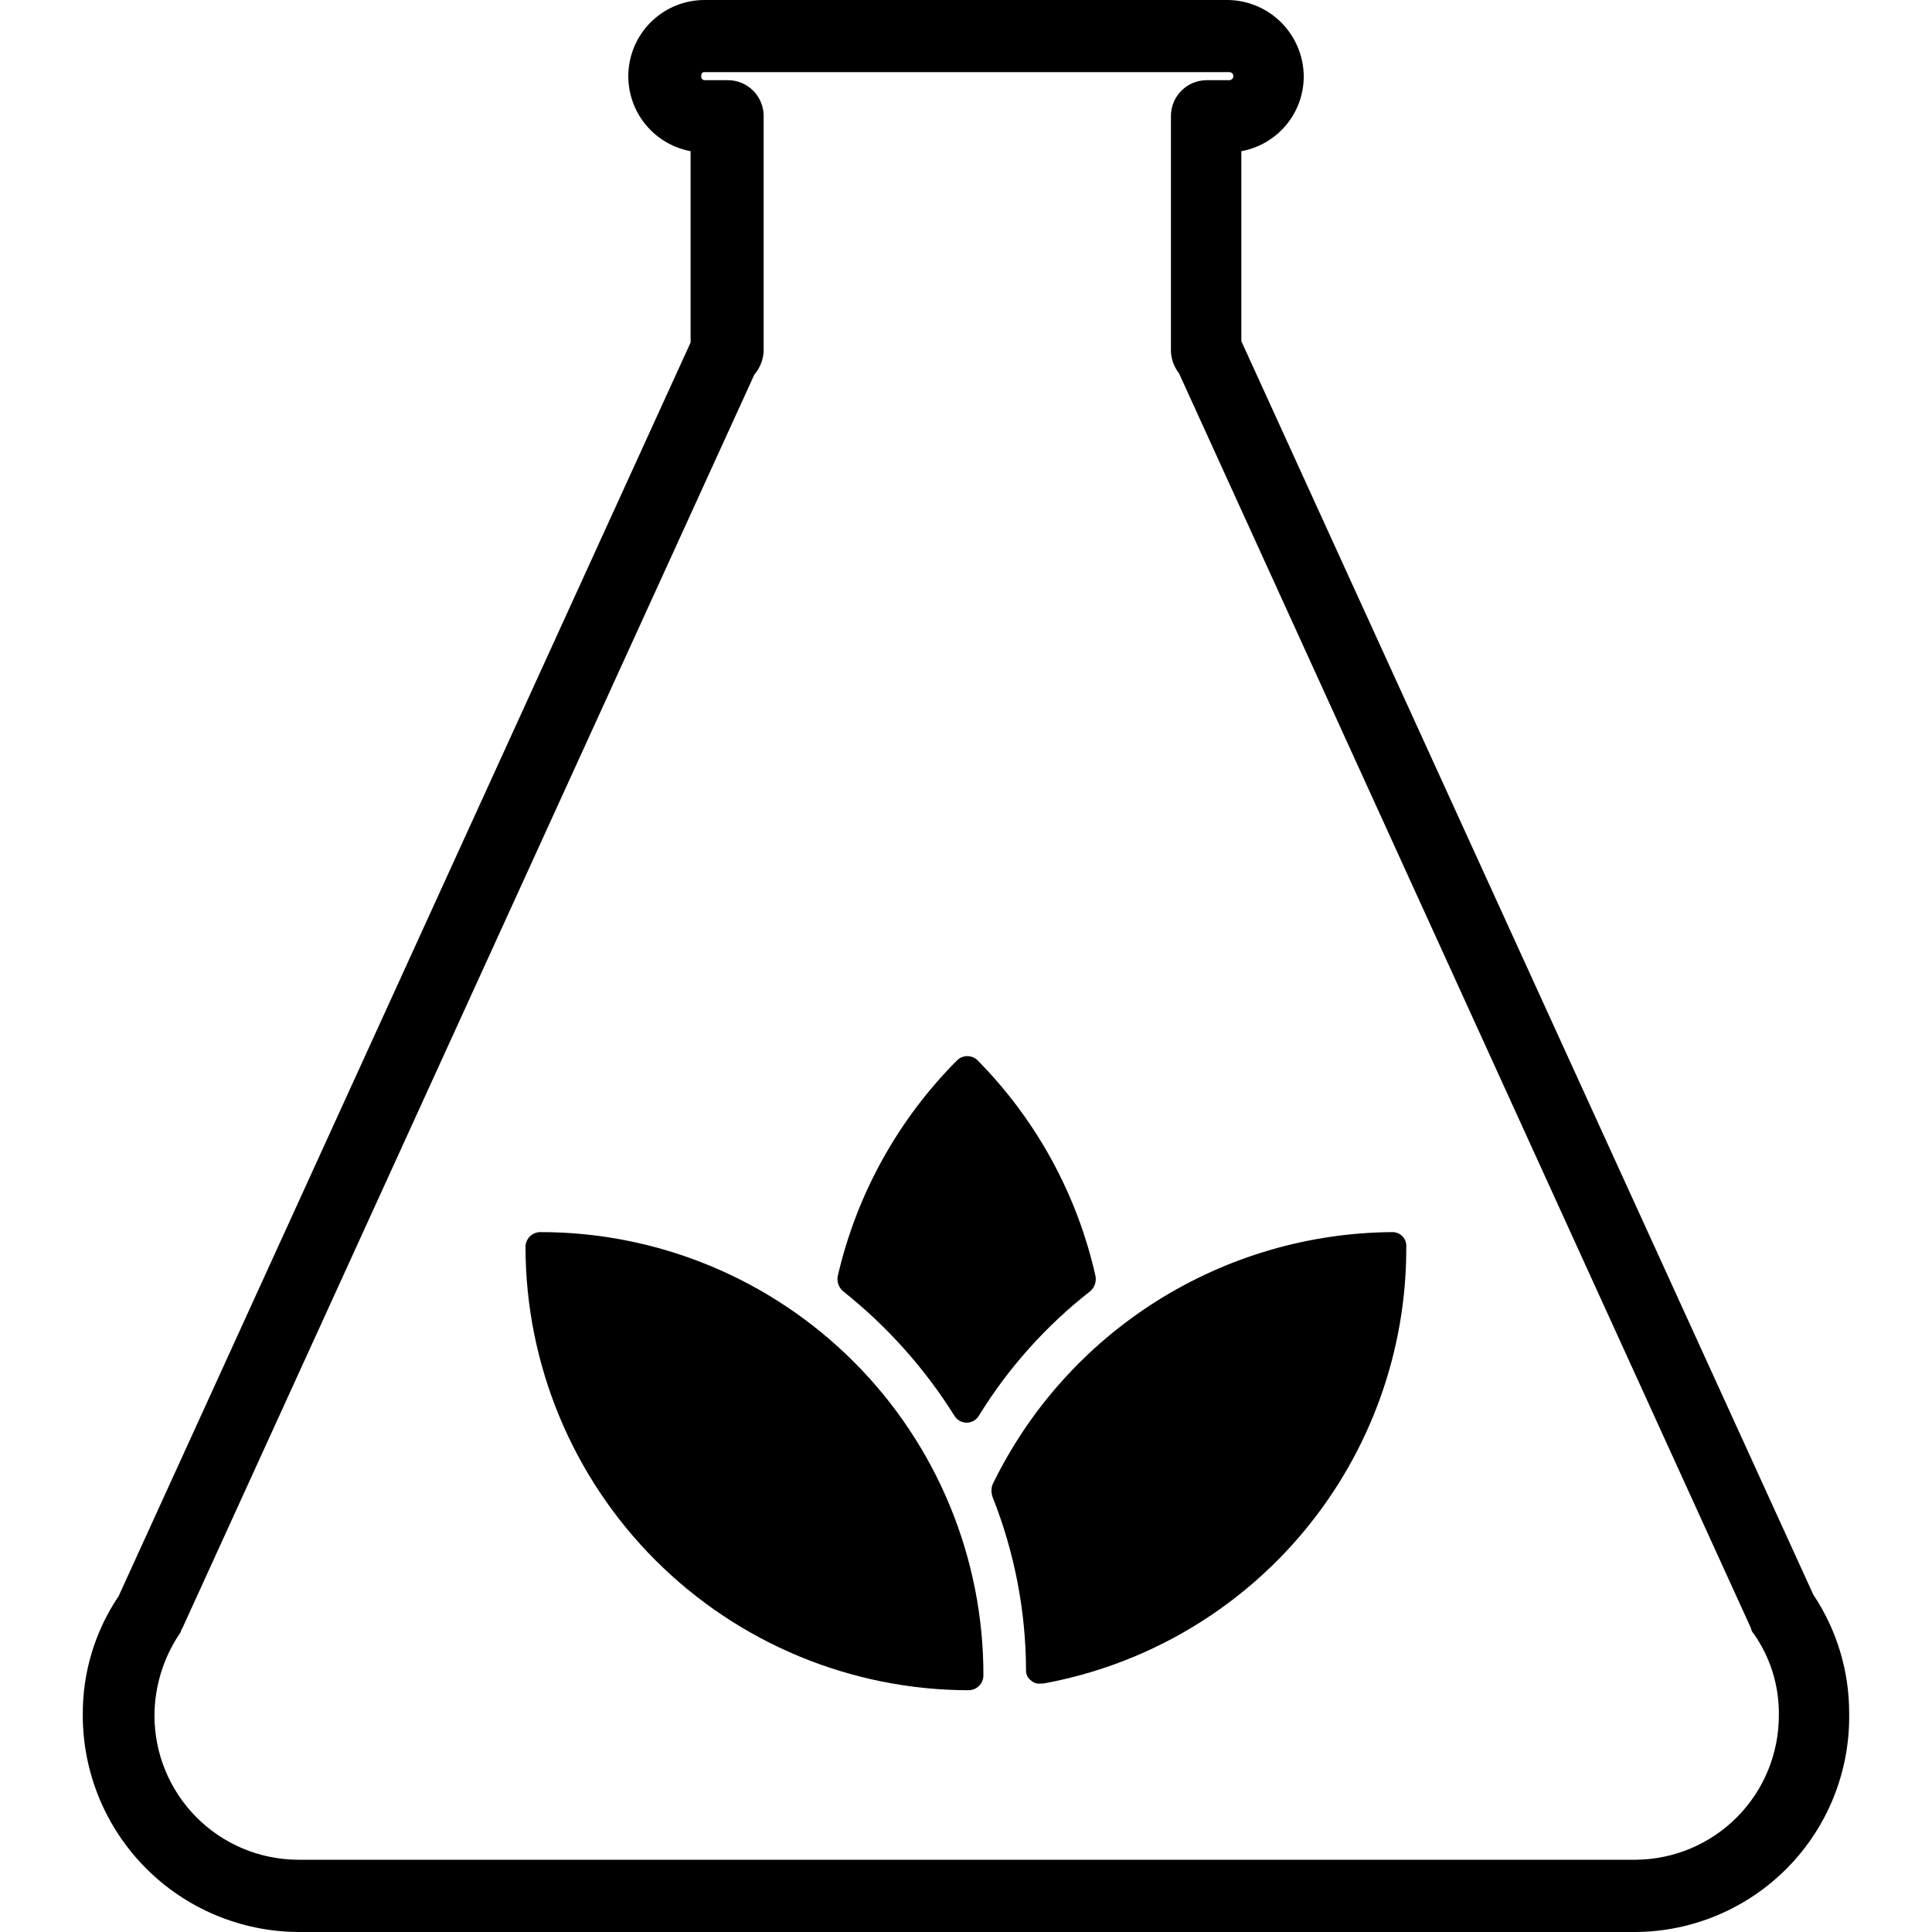
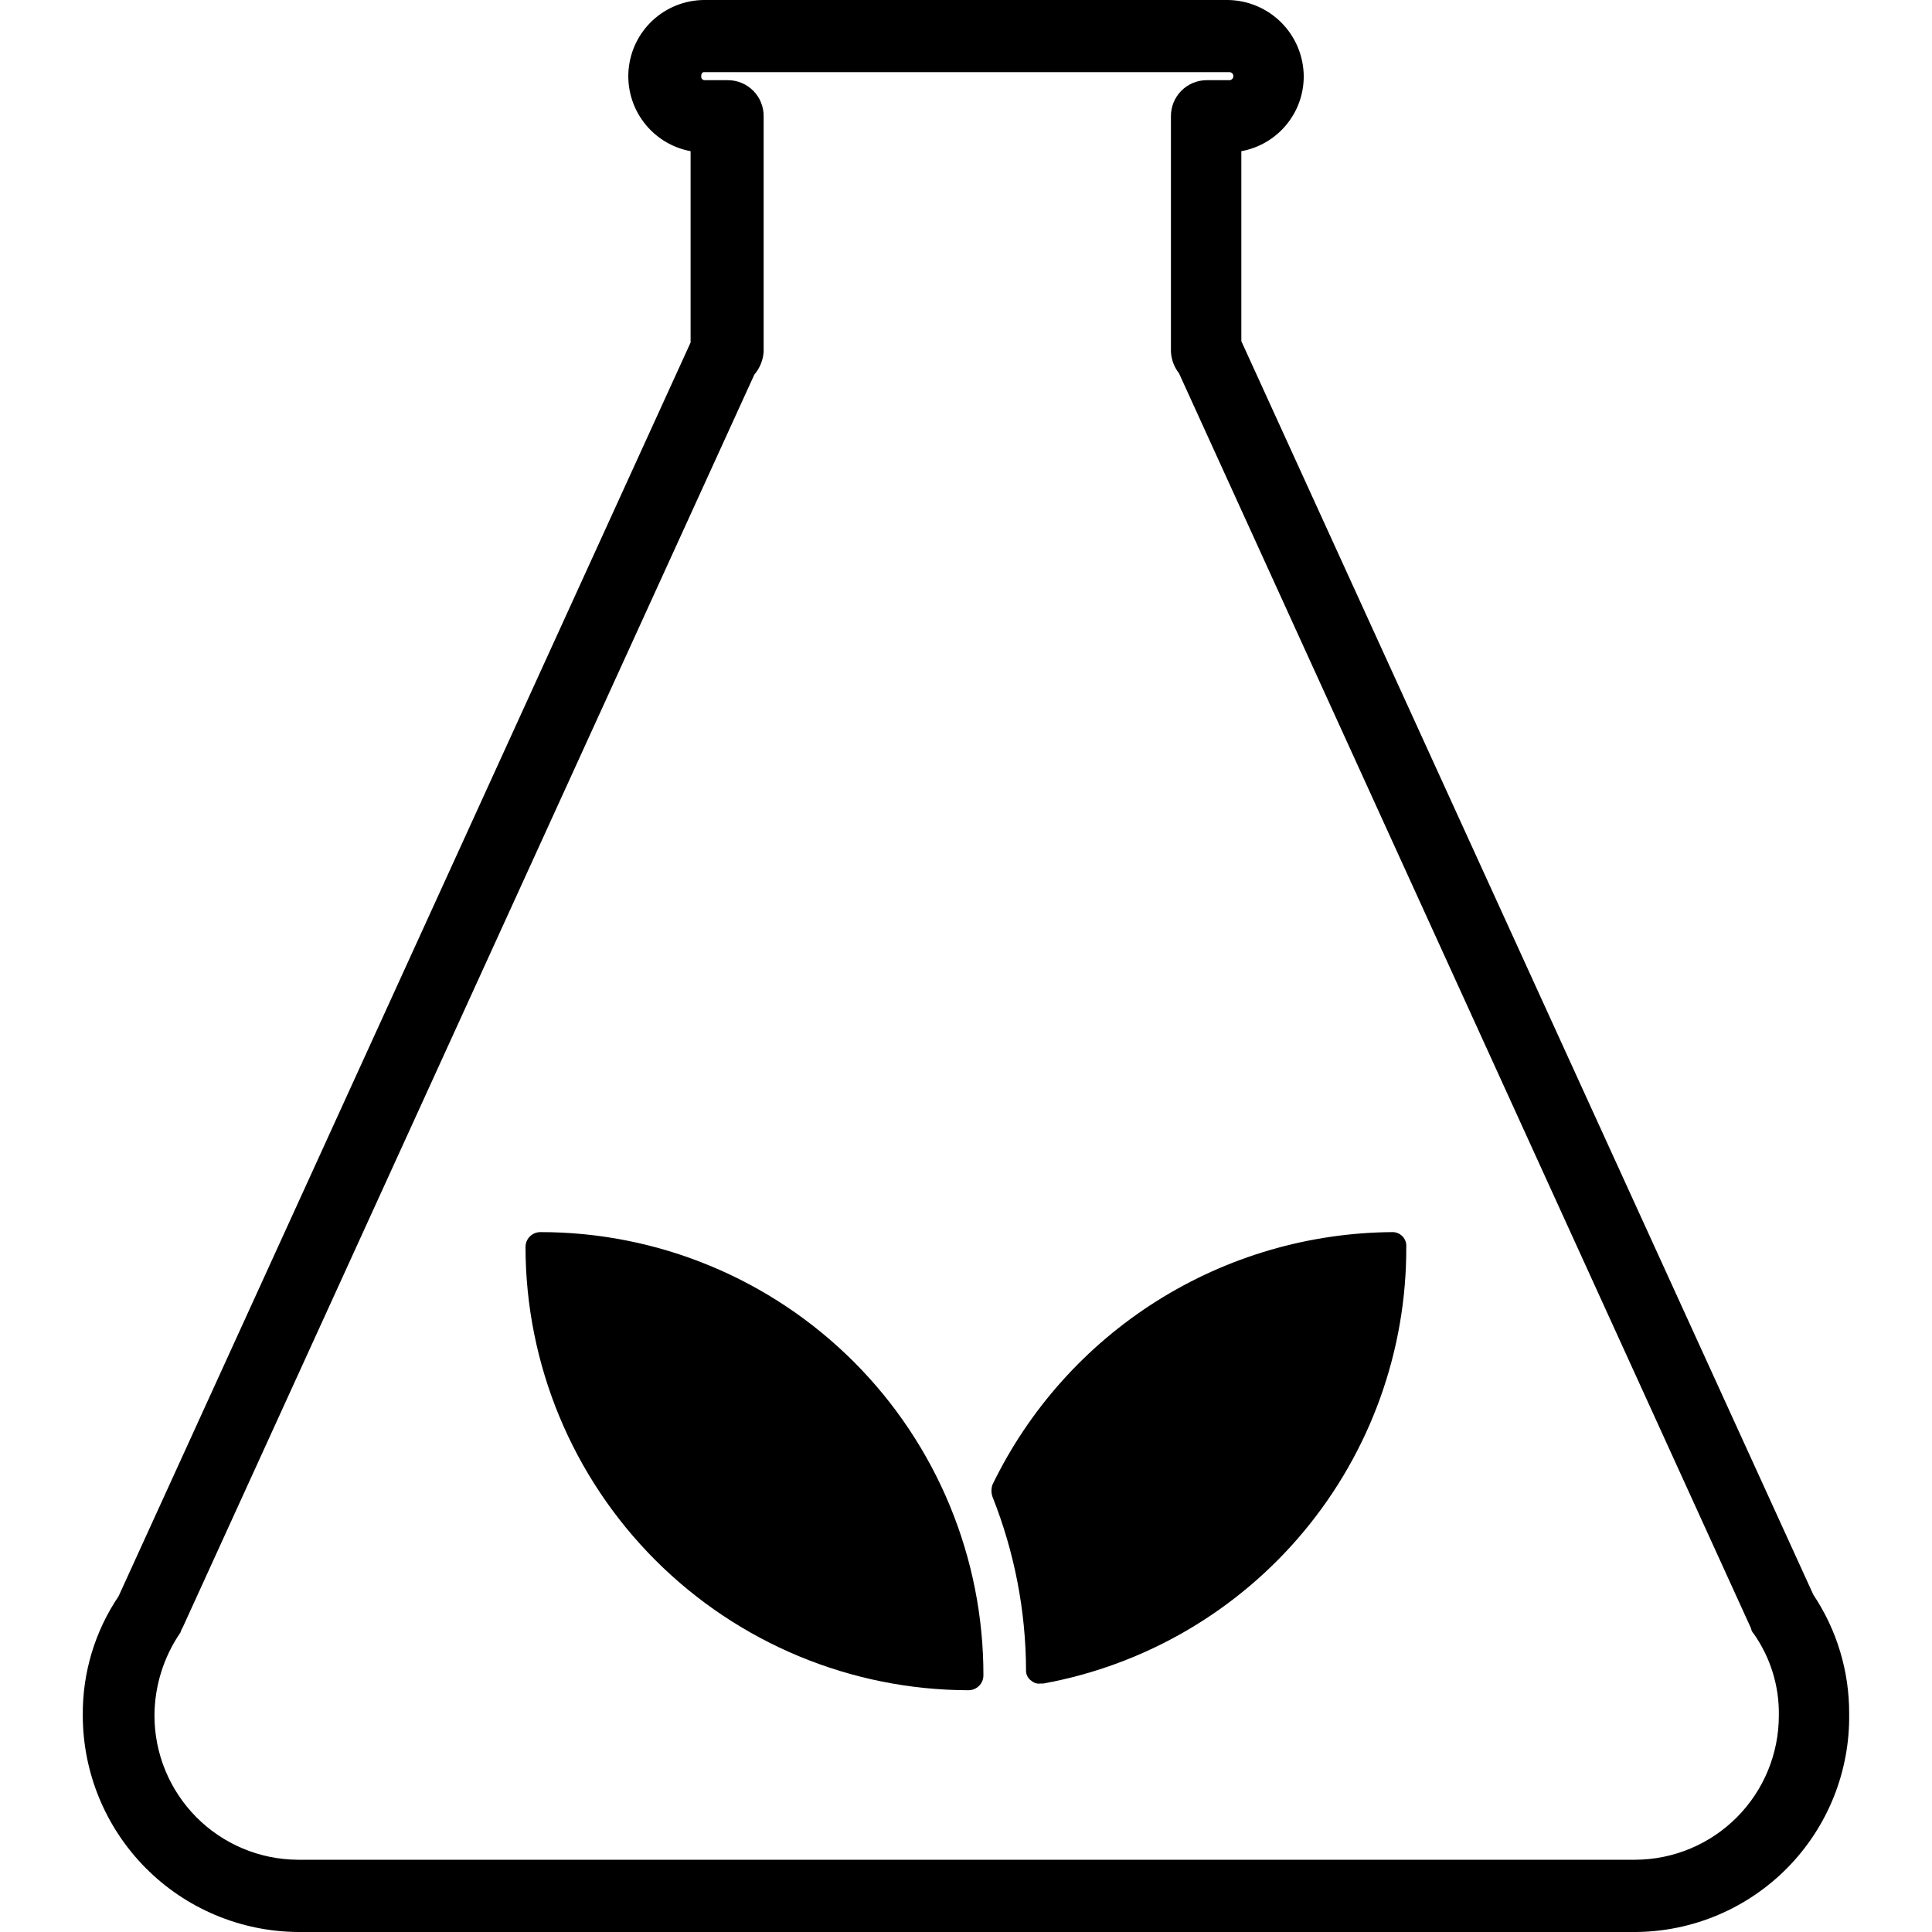
<svg xmlns="http://www.w3.org/2000/svg" width="80" height="80" viewBox="0 0 80 80" fill="none">
  <path d="M22.371 51.019C22.21 51.02 22.055 51.085 21.94 51.199C21.826 51.314 21.761 51.468 21.76 51.63C21.764 56.496 23.699 61.162 27.139 64.604C30.579 68.045 35.244 69.982 40.11 69.989C40.272 69.987 40.426 69.922 40.541 69.808C40.655 69.694 40.72 69.539 40.721 69.377C40.725 66.966 40.252 64.578 39.331 62.349C38.411 60.121 37.059 58.096 35.355 56.391C33.65 54.686 31.626 53.334 29.398 52.412C27.17 51.49 24.782 51.016 22.371 51.019V51.019Z" fill="black" />
-   <path d="M39.526 58.633C39.579 58.718 39.653 58.788 39.74 58.836C39.828 58.885 39.926 58.91 40.026 58.91C40.126 58.91 40.225 58.885 40.312 58.836C40.4 58.788 40.473 58.718 40.526 58.633C41.745 56.65 43.309 54.9 45.143 53.467C45.229 53.392 45.295 53.297 45.334 53.19C45.373 53.083 45.384 52.968 45.366 52.855C44.609 49.469 42.912 46.365 40.471 43.898C40.359 43.791 40.21 43.732 40.055 43.732C39.9 43.732 39.75 43.791 39.638 43.898C37.181 46.361 35.465 49.464 34.686 52.855C34.668 52.968 34.679 53.083 34.718 53.19C34.757 53.297 34.823 53.392 34.91 53.467C36.731 54.913 38.293 56.661 39.526 58.633V58.633Z" fill="black" />
  <path d="M57.673 51.019C54.209 51.039 50.82 52.03 47.89 53.878C44.96 55.727 42.606 58.359 41.096 61.477C41.041 61.639 41.041 61.815 41.096 61.977C42.005 64.261 42.477 66.695 42.486 69.154C42.481 69.241 42.499 69.328 42.539 69.406C42.578 69.484 42.637 69.55 42.71 69.599C42.762 69.645 42.825 69.679 42.892 69.699C42.959 69.718 43.03 69.722 43.1 69.71H43.211C47.437 68.936 51.257 66.701 54.002 63.397C56.748 60.092 58.245 55.928 58.231 51.632C58.237 51.554 58.227 51.477 58.202 51.403C58.176 51.33 58.136 51.263 58.084 51.205C58.032 51.148 57.968 51.102 57.898 51.07C57.827 51.038 57.751 51.02 57.673 51.019Z" fill="black" />
  <path d="M67.723 80H12.33C9.962 79.981 7.697 79.028 6.03 77.347C4.362 75.665 3.427 73.393 3.428 71.025C3.412 69.269 3.929 67.55 4.911 66.095L28.596 14.183V6.26C27.825 6.117 27.135 5.691 26.66 5.066C26.185 4.441 25.96 3.662 26.029 2.88C26.098 2.099 26.455 1.371 27.031 0.838C27.608 0.306 28.362 0.007 29.146 0H50.853C51.684 0.013 52.478 0.35 53.063 0.941C53.648 1.531 53.979 2.327 53.985 3.158C53.986 3.896 53.729 4.611 53.256 5.178C52.784 5.745 52.127 6.128 51.401 6.26V14.127L75.086 66.033C76.061 67.492 76.578 69.209 76.57 70.963C76.587 72.139 76.372 73.306 75.936 74.398C75.5 75.49 74.852 76.485 74.03 77.325C73.207 78.165 72.226 78.834 71.144 79.293C70.061 79.752 68.899 79.993 67.723 80V80ZM31.235 15.512L7.55 67.423C7.495 67.478 7.495 67.59 7.44 67.645C6.767 68.645 6.404 69.82 6.396 71.025C6.393 72.605 7.016 74.121 8.128 75.243C9.24 76.364 10.752 76.999 12.331 77.008H67.723C69.303 76.999 70.814 76.364 71.927 75.243C73.039 74.121 73.662 72.605 73.658 71.025C73.677 69.816 73.311 68.633 72.615 67.645C72.557 67.584 72.518 67.507 72.505 67.423L48.82 15.457C48.62 15.202 48.504 14.893 48.486 14.57V4.82C48.484 4.624 48.521 4.429 48.594 4.247C48.668 4.065 48.777 3.9 48.915 3.76C49.053 3.621 49.217 3.51 49.398 3.434C49.579 3.359 49.774 3.32 49.97 3.32H50.905C50.949 3.32 50.991 3.302 51.023 3.271C51.054 3.24 51.071 3.198 51.071 3.153C51.071 3.109 51.054 3.067 51.023 3.035C50.991 3.004 50.949 2.987 50.905 2.987H29.146C29.091 2.987 29.036 3.042 29.036 3.153C29.033 3.176 29.035 3.199 29.042 3.221C29.049 3.243 29.062 3.262 29.078 3.279C29.094 3.295 29.114 3.307 29.136 3.314C29.157 3.321 29.18 3.323 29.203 3.32H30.138C30.334 3.32 30.529 3.359 30.71 3.434C30.891 3.51 31.055 3.621 31.193 3.76C31.331 3.9 31.44 4.065 31.513 4.247C31.587 4.429 31.624 4.624 31.621 4.82V14.57C31.596 14.917 31.461 15.247 31.235 15.512V15.512Z" fill="black" />
</svg>